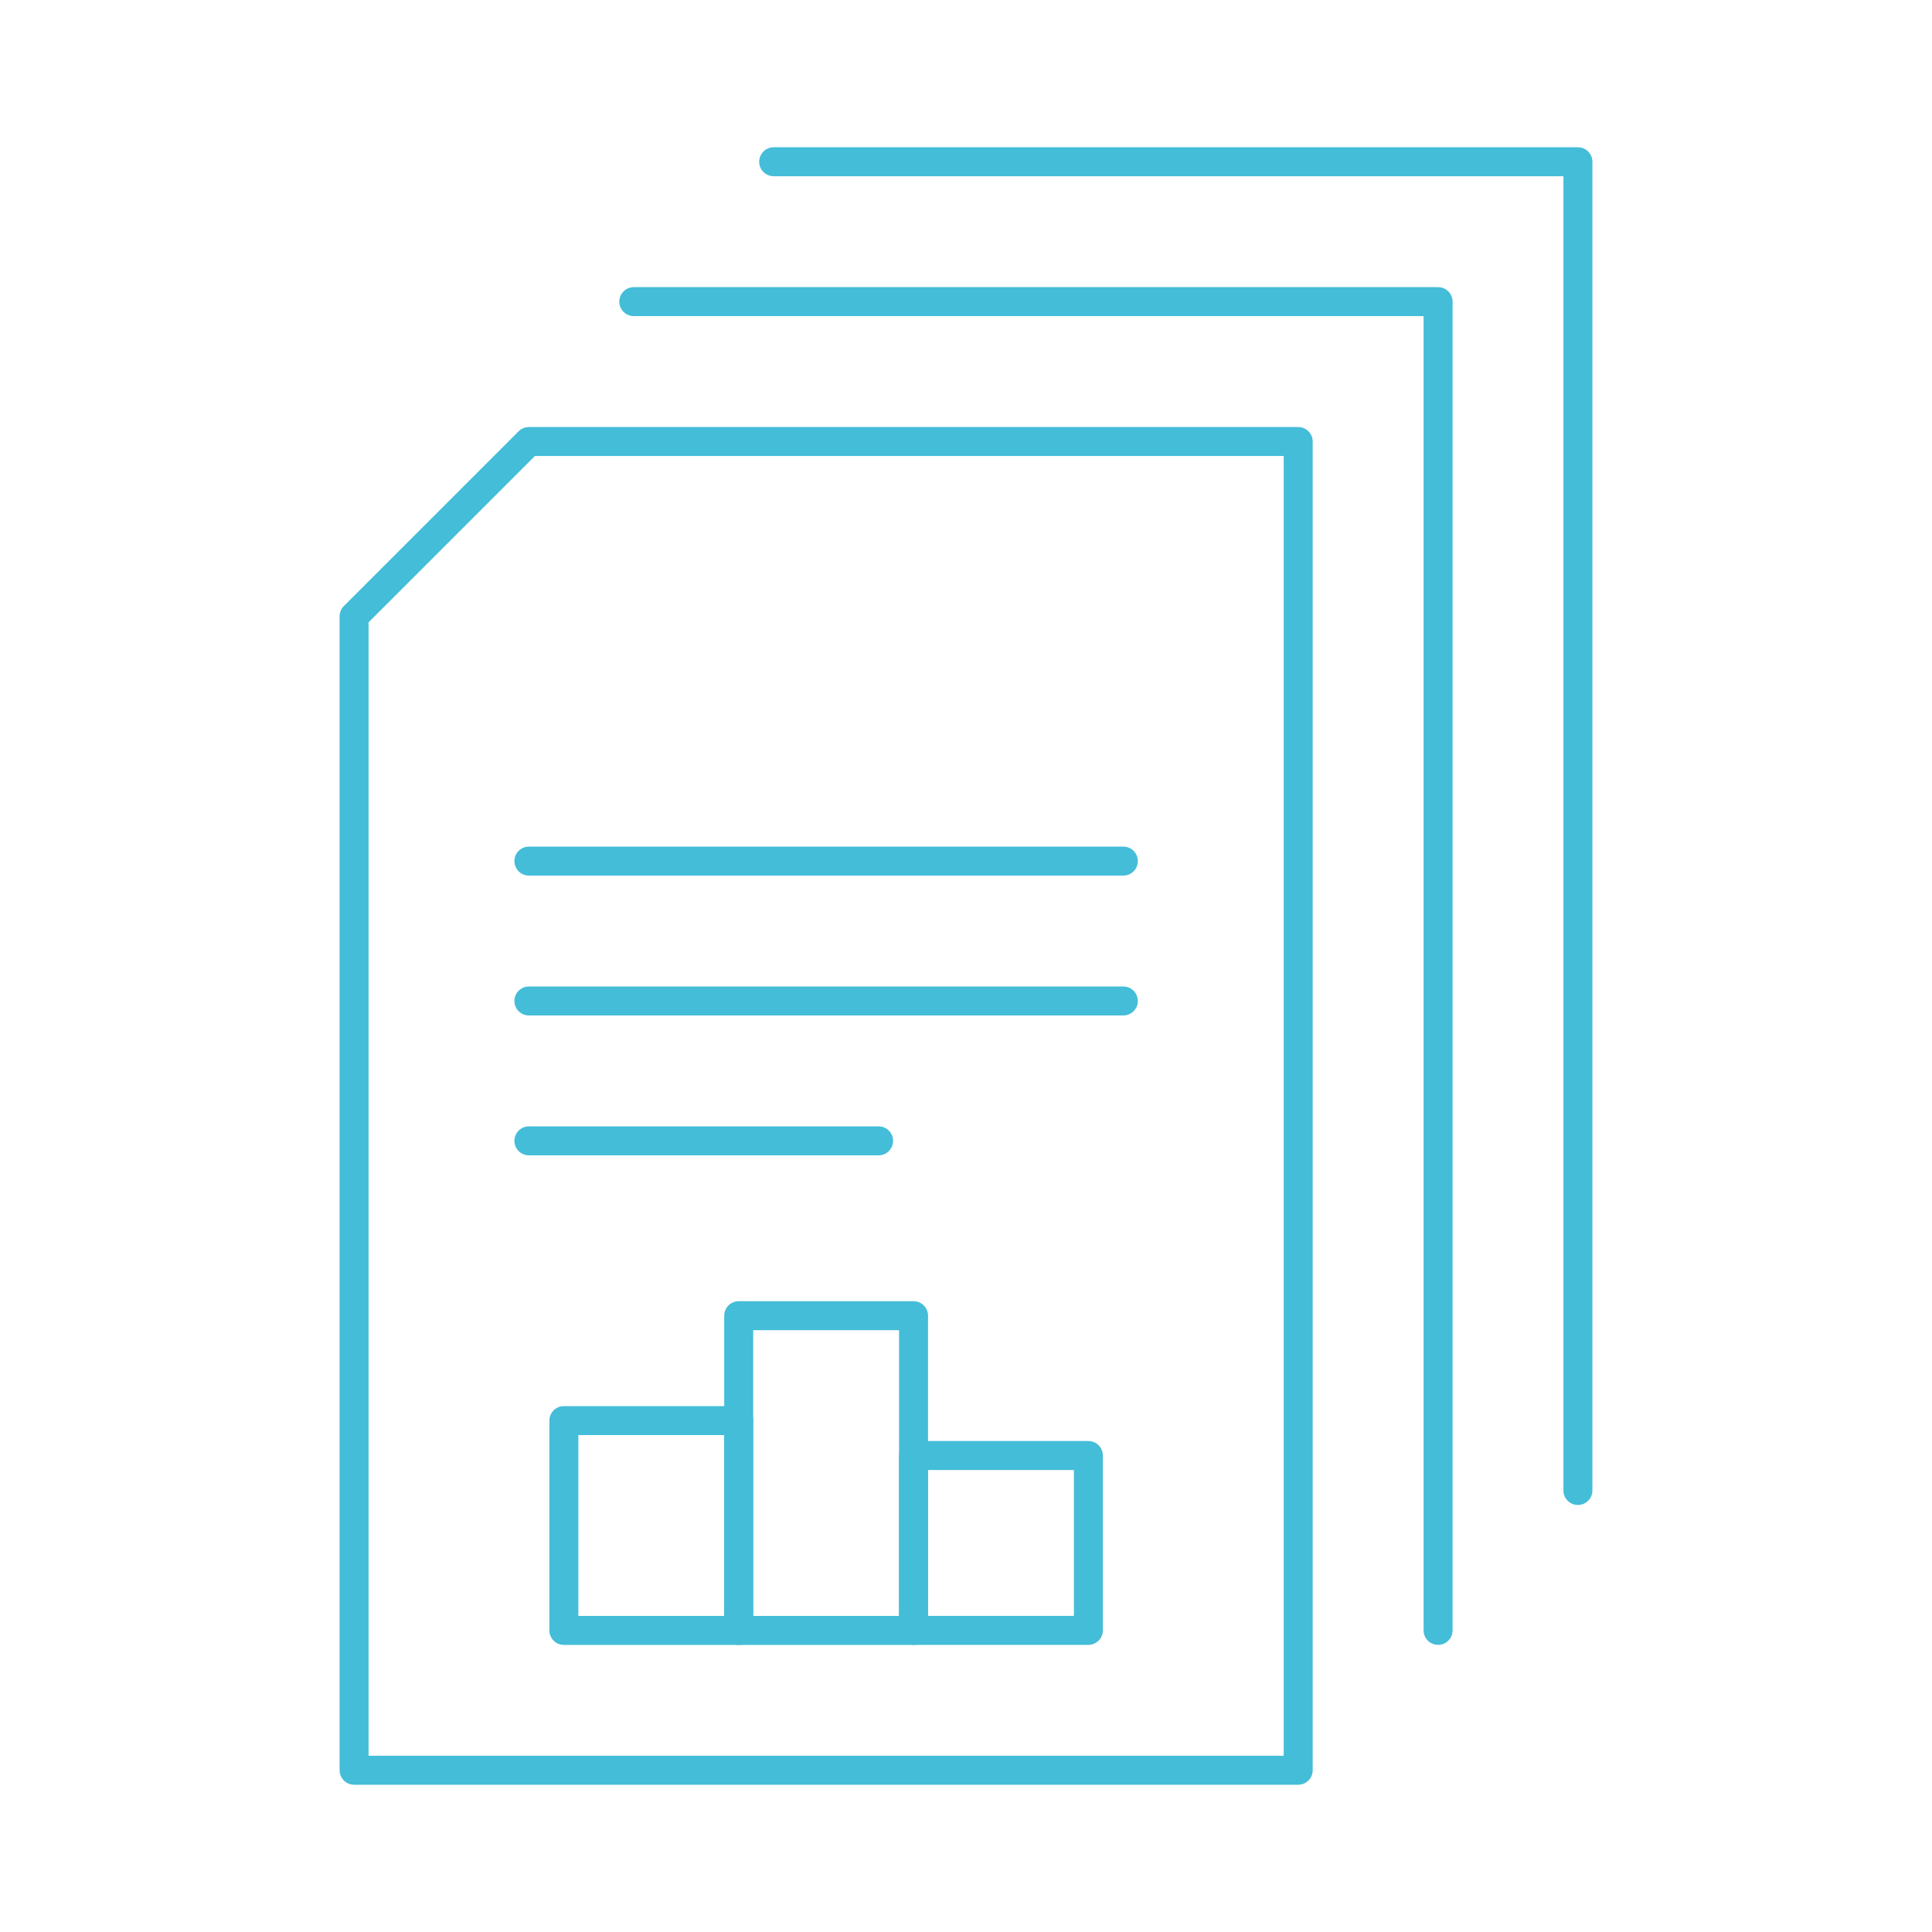
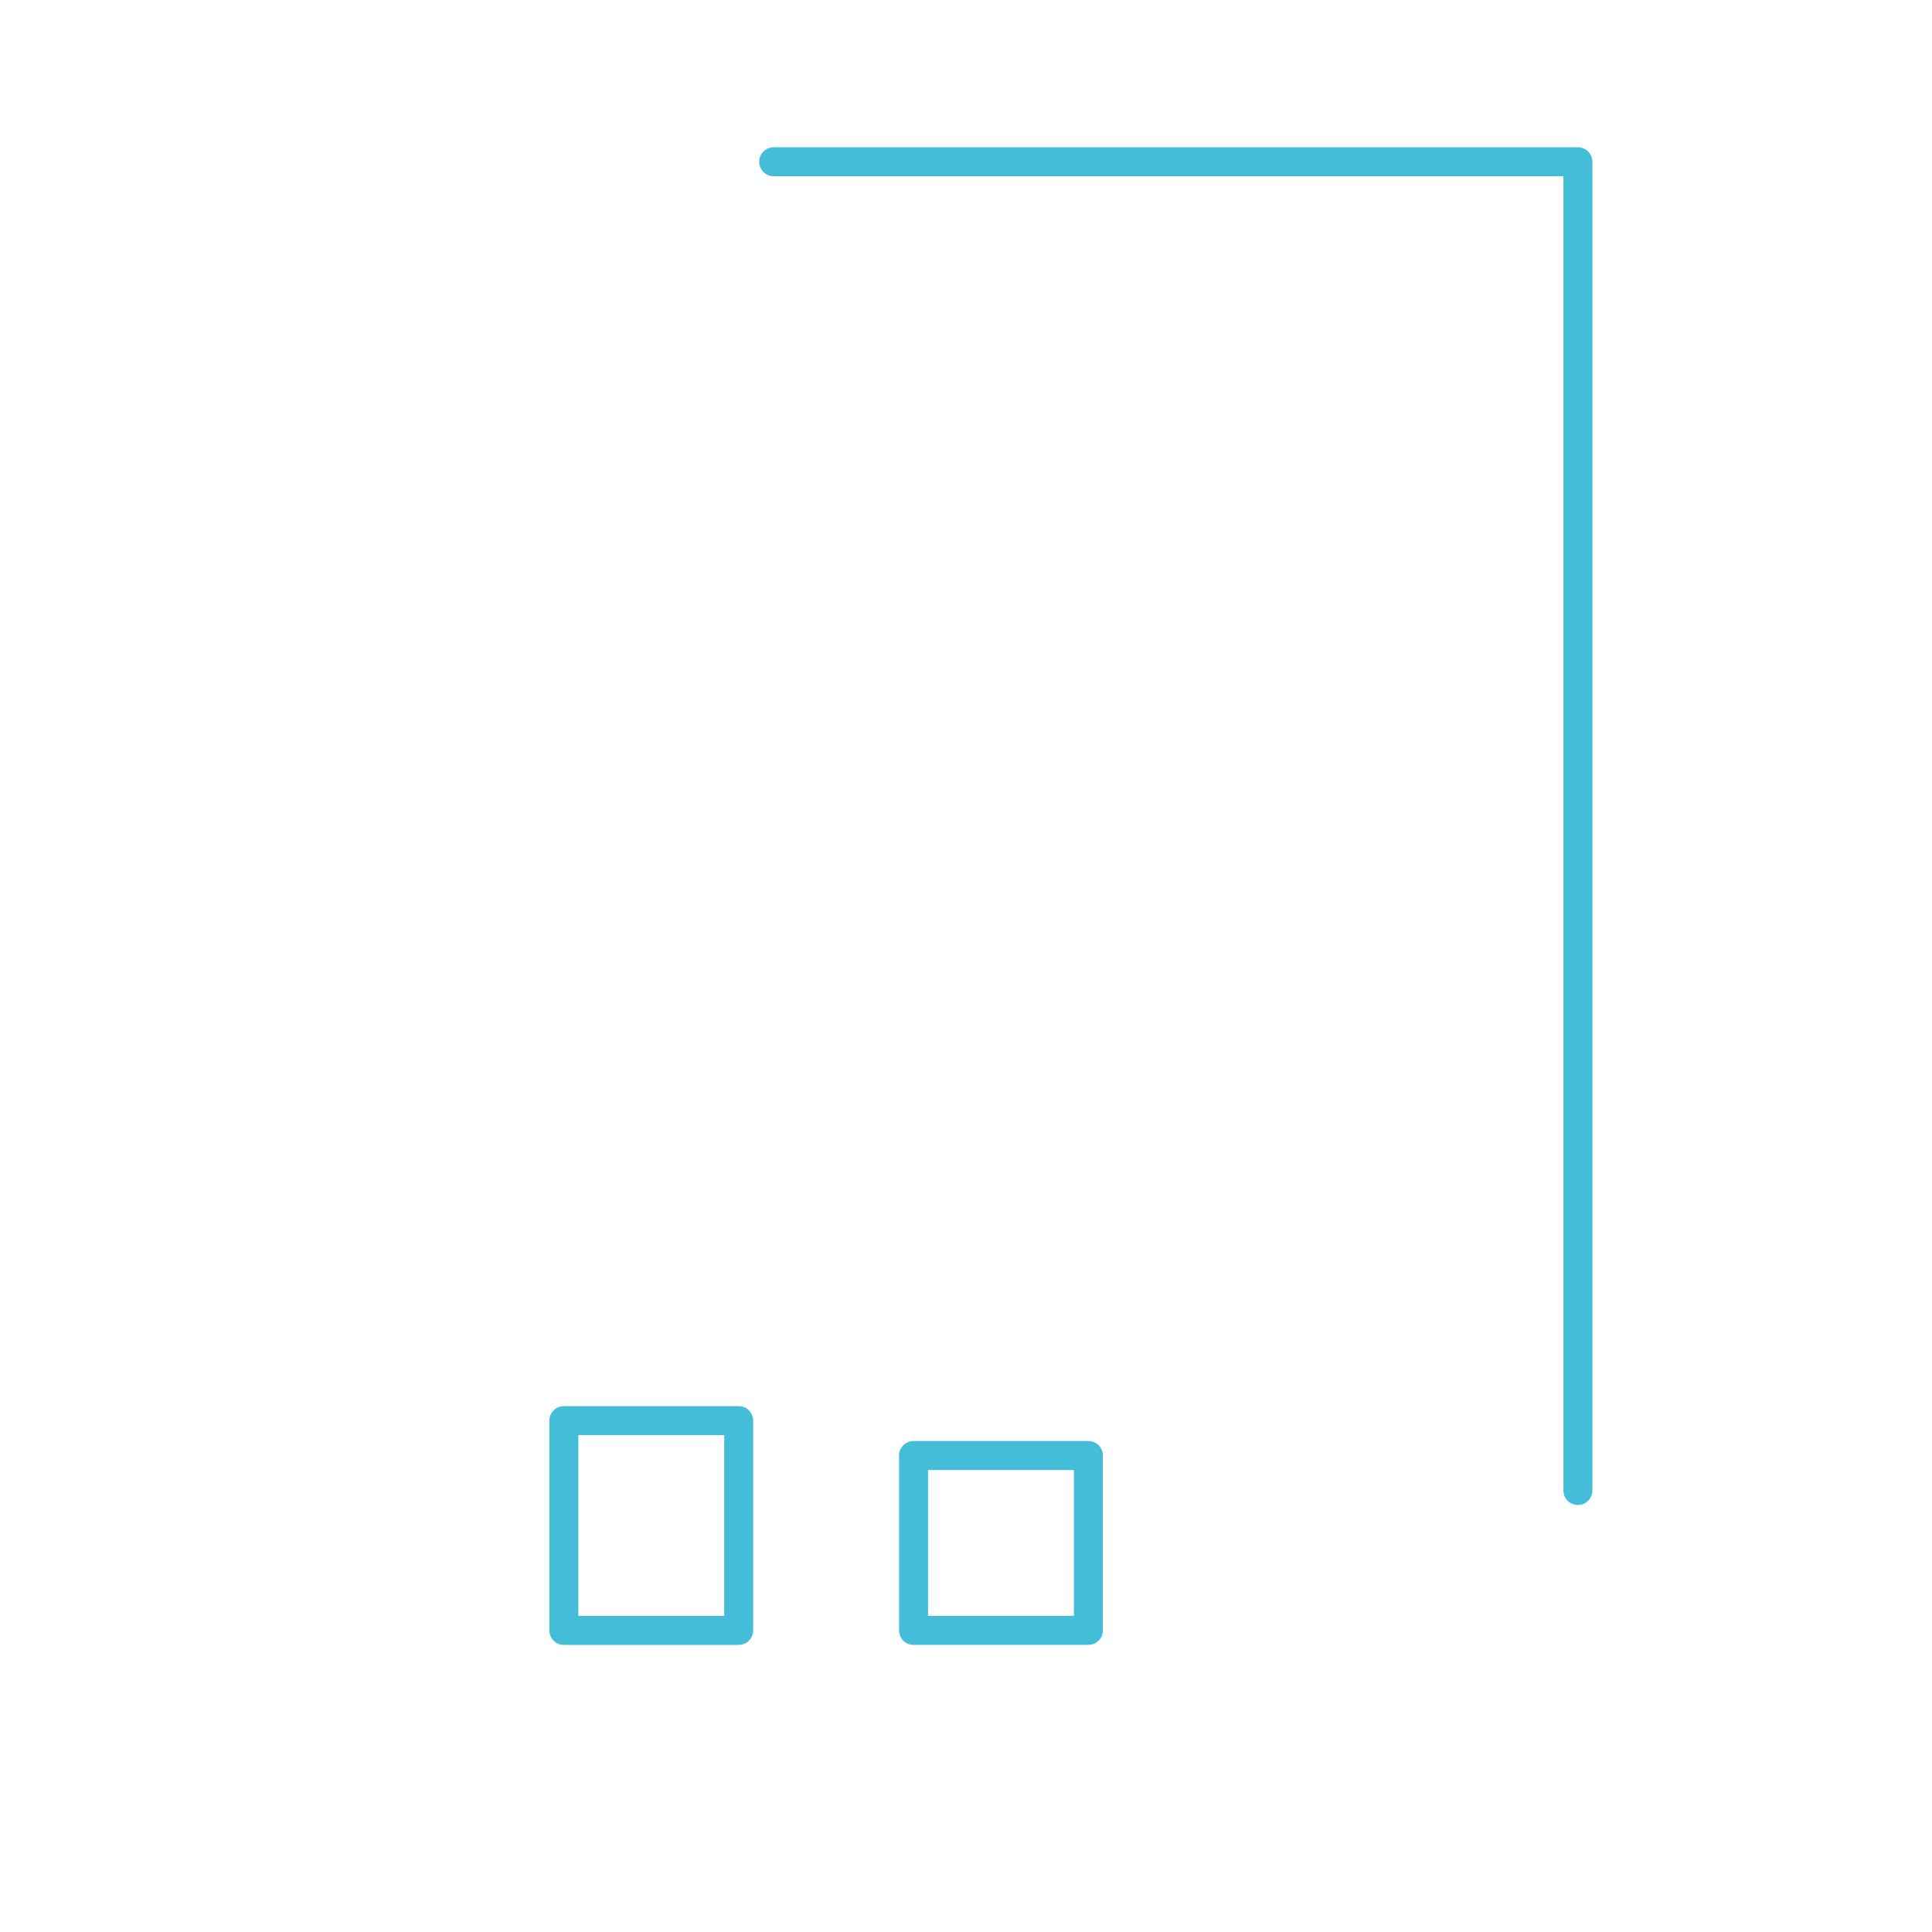
<svg xmlns="http://www.w3.org/2000/svg" id="light-blue" viewBox="0 0 400 400">
  <defs>
    <style>.cls-1{fill:none;stroke:#44bdd8;stroke-linecap:round;stroke-linejoin:round;stroke-width:6px}</style>
  </defs>
  <g id="stack_of_docs" data-name="stack of docs">
-     <path class="cls-1" d="M73.31 366.51h195.47V91.41H109.5L73.31 127.6v238.91z" />
-     <path class="cls-1" d="M297.74 337.55V62.45H131.22" />
    <path class="cls-1" d="M326.69 308.59V33.49H160.18m-43.44 260.63h36.2v43.44h-36.2zm72.4 7.23h36.2v36.2h-36.2z" />
-     <path class="cls-1" d="M152.94 272.4h36.2v65.16h-36.2zm-43.44-36.2h72.4m-72.4-28.96h123.08M109.5 178.28h123.08" />
  </g>
</svg>